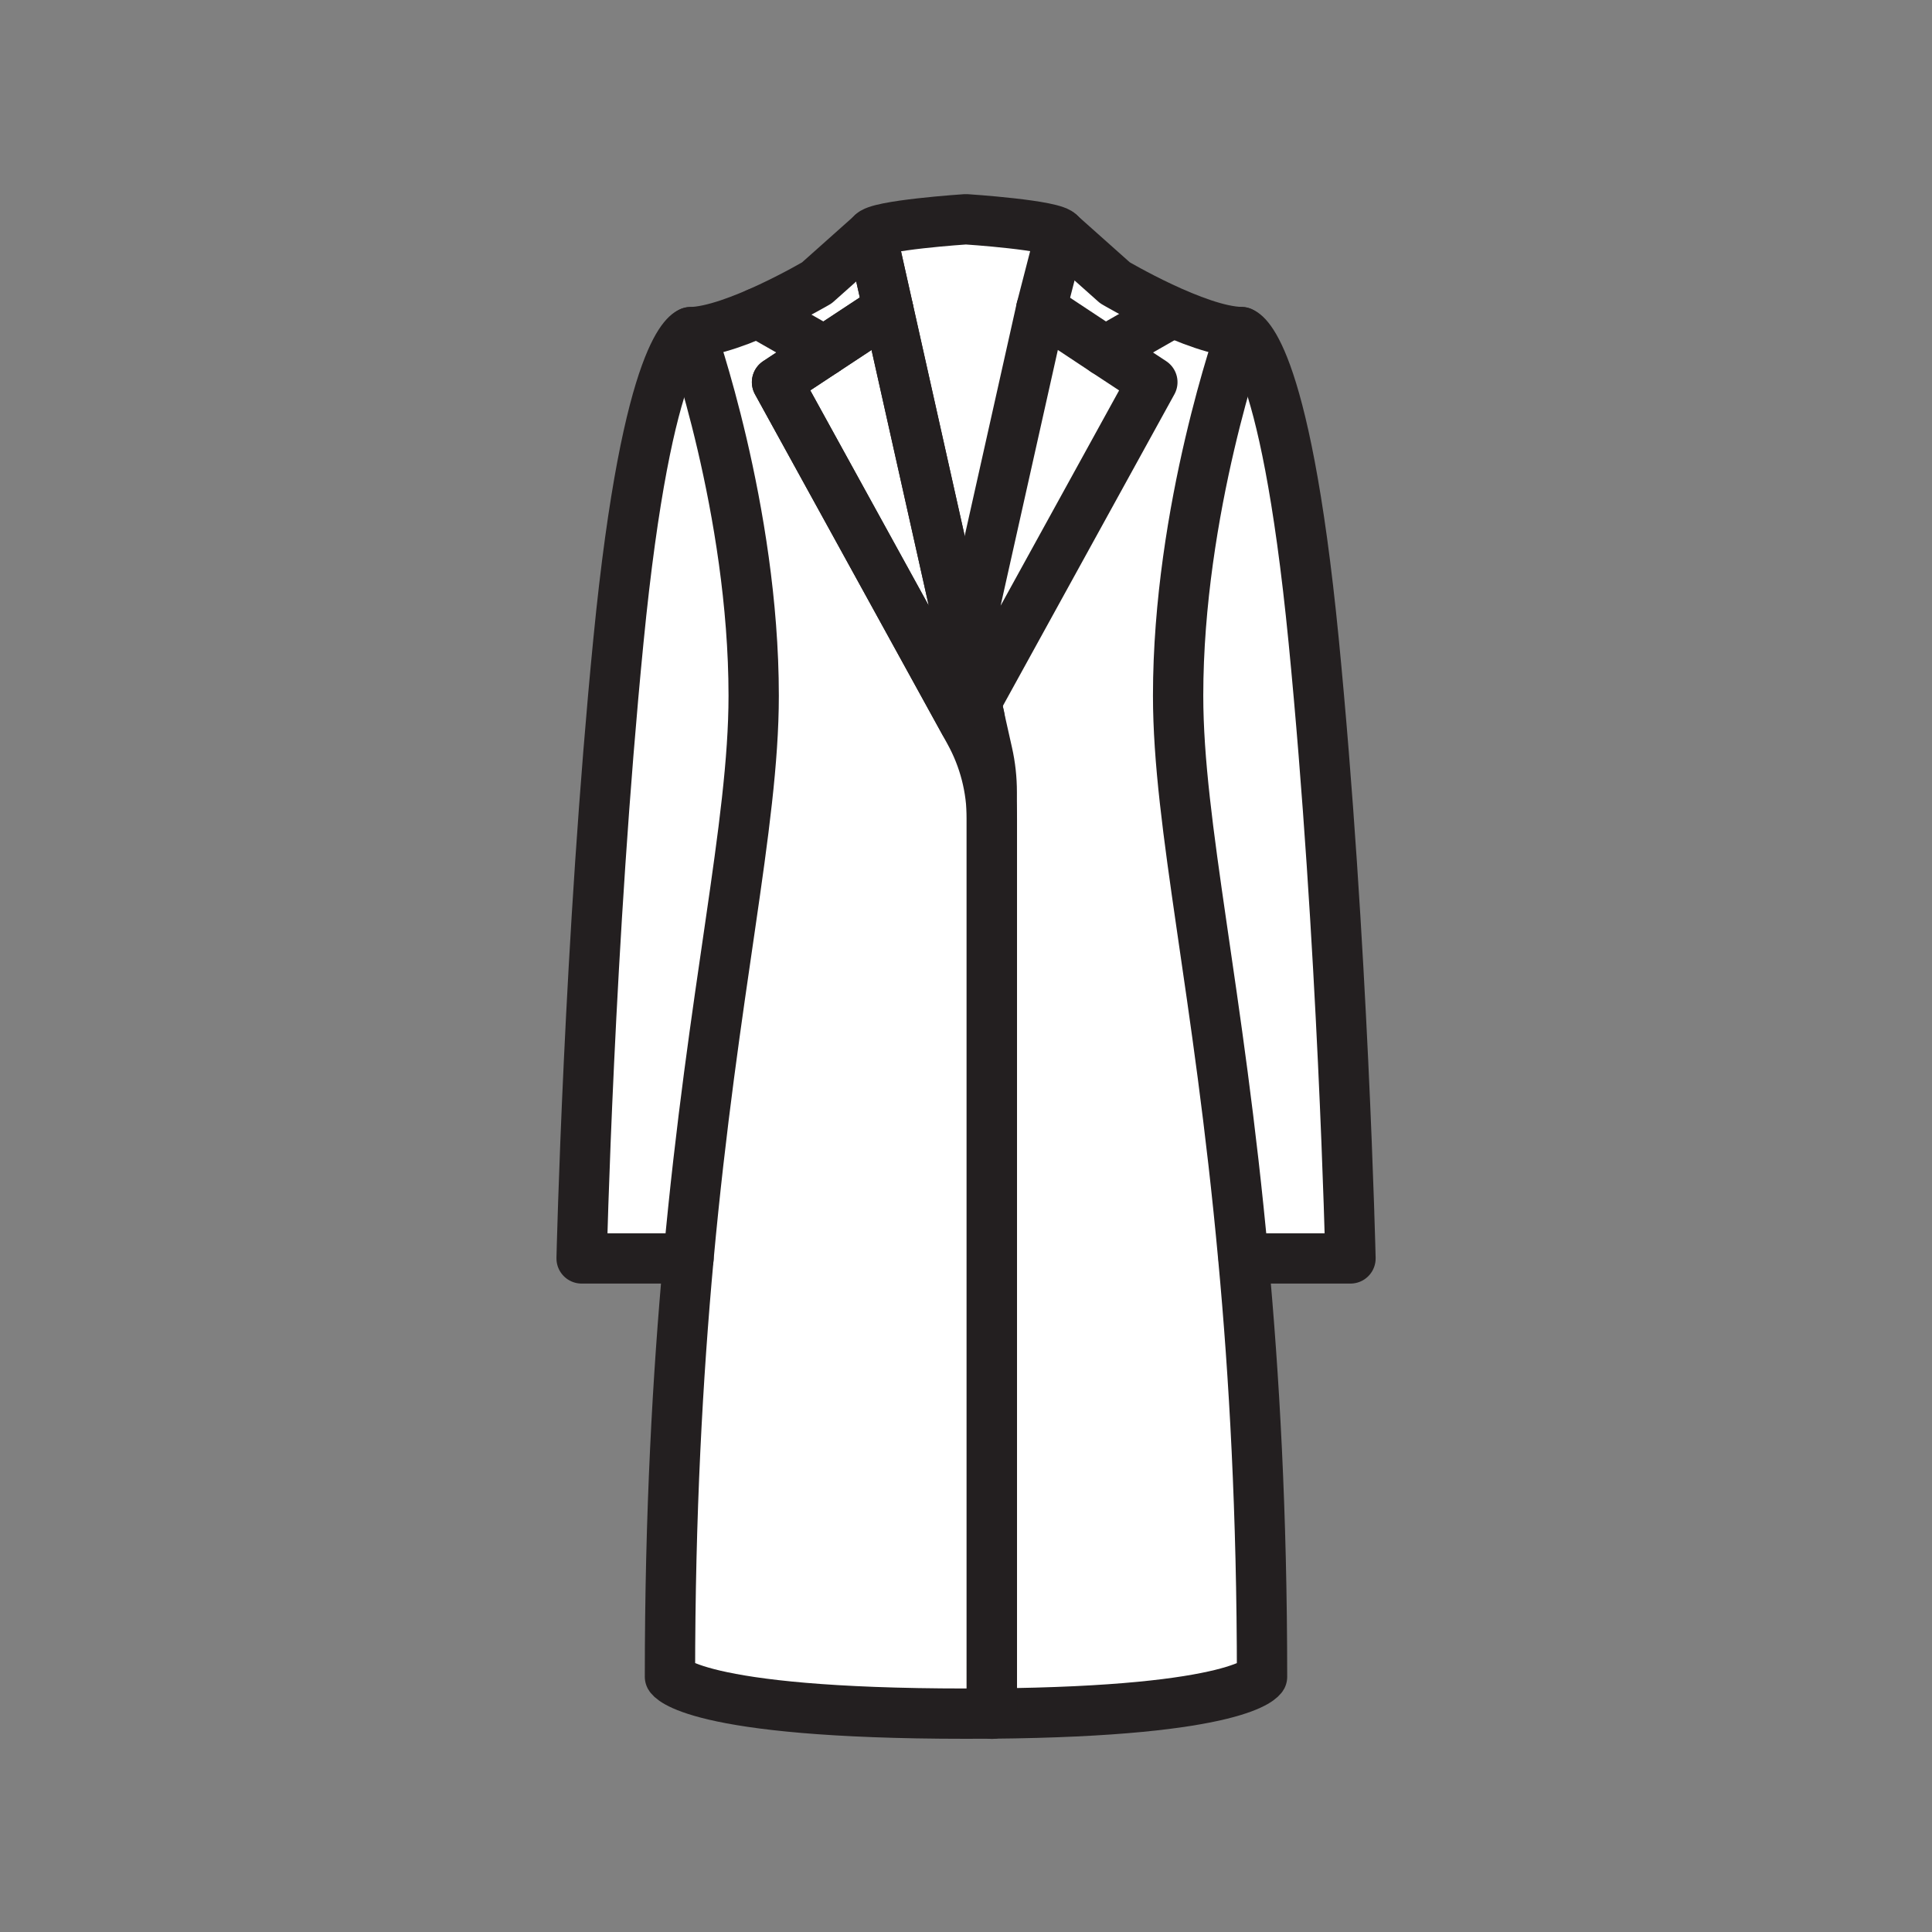
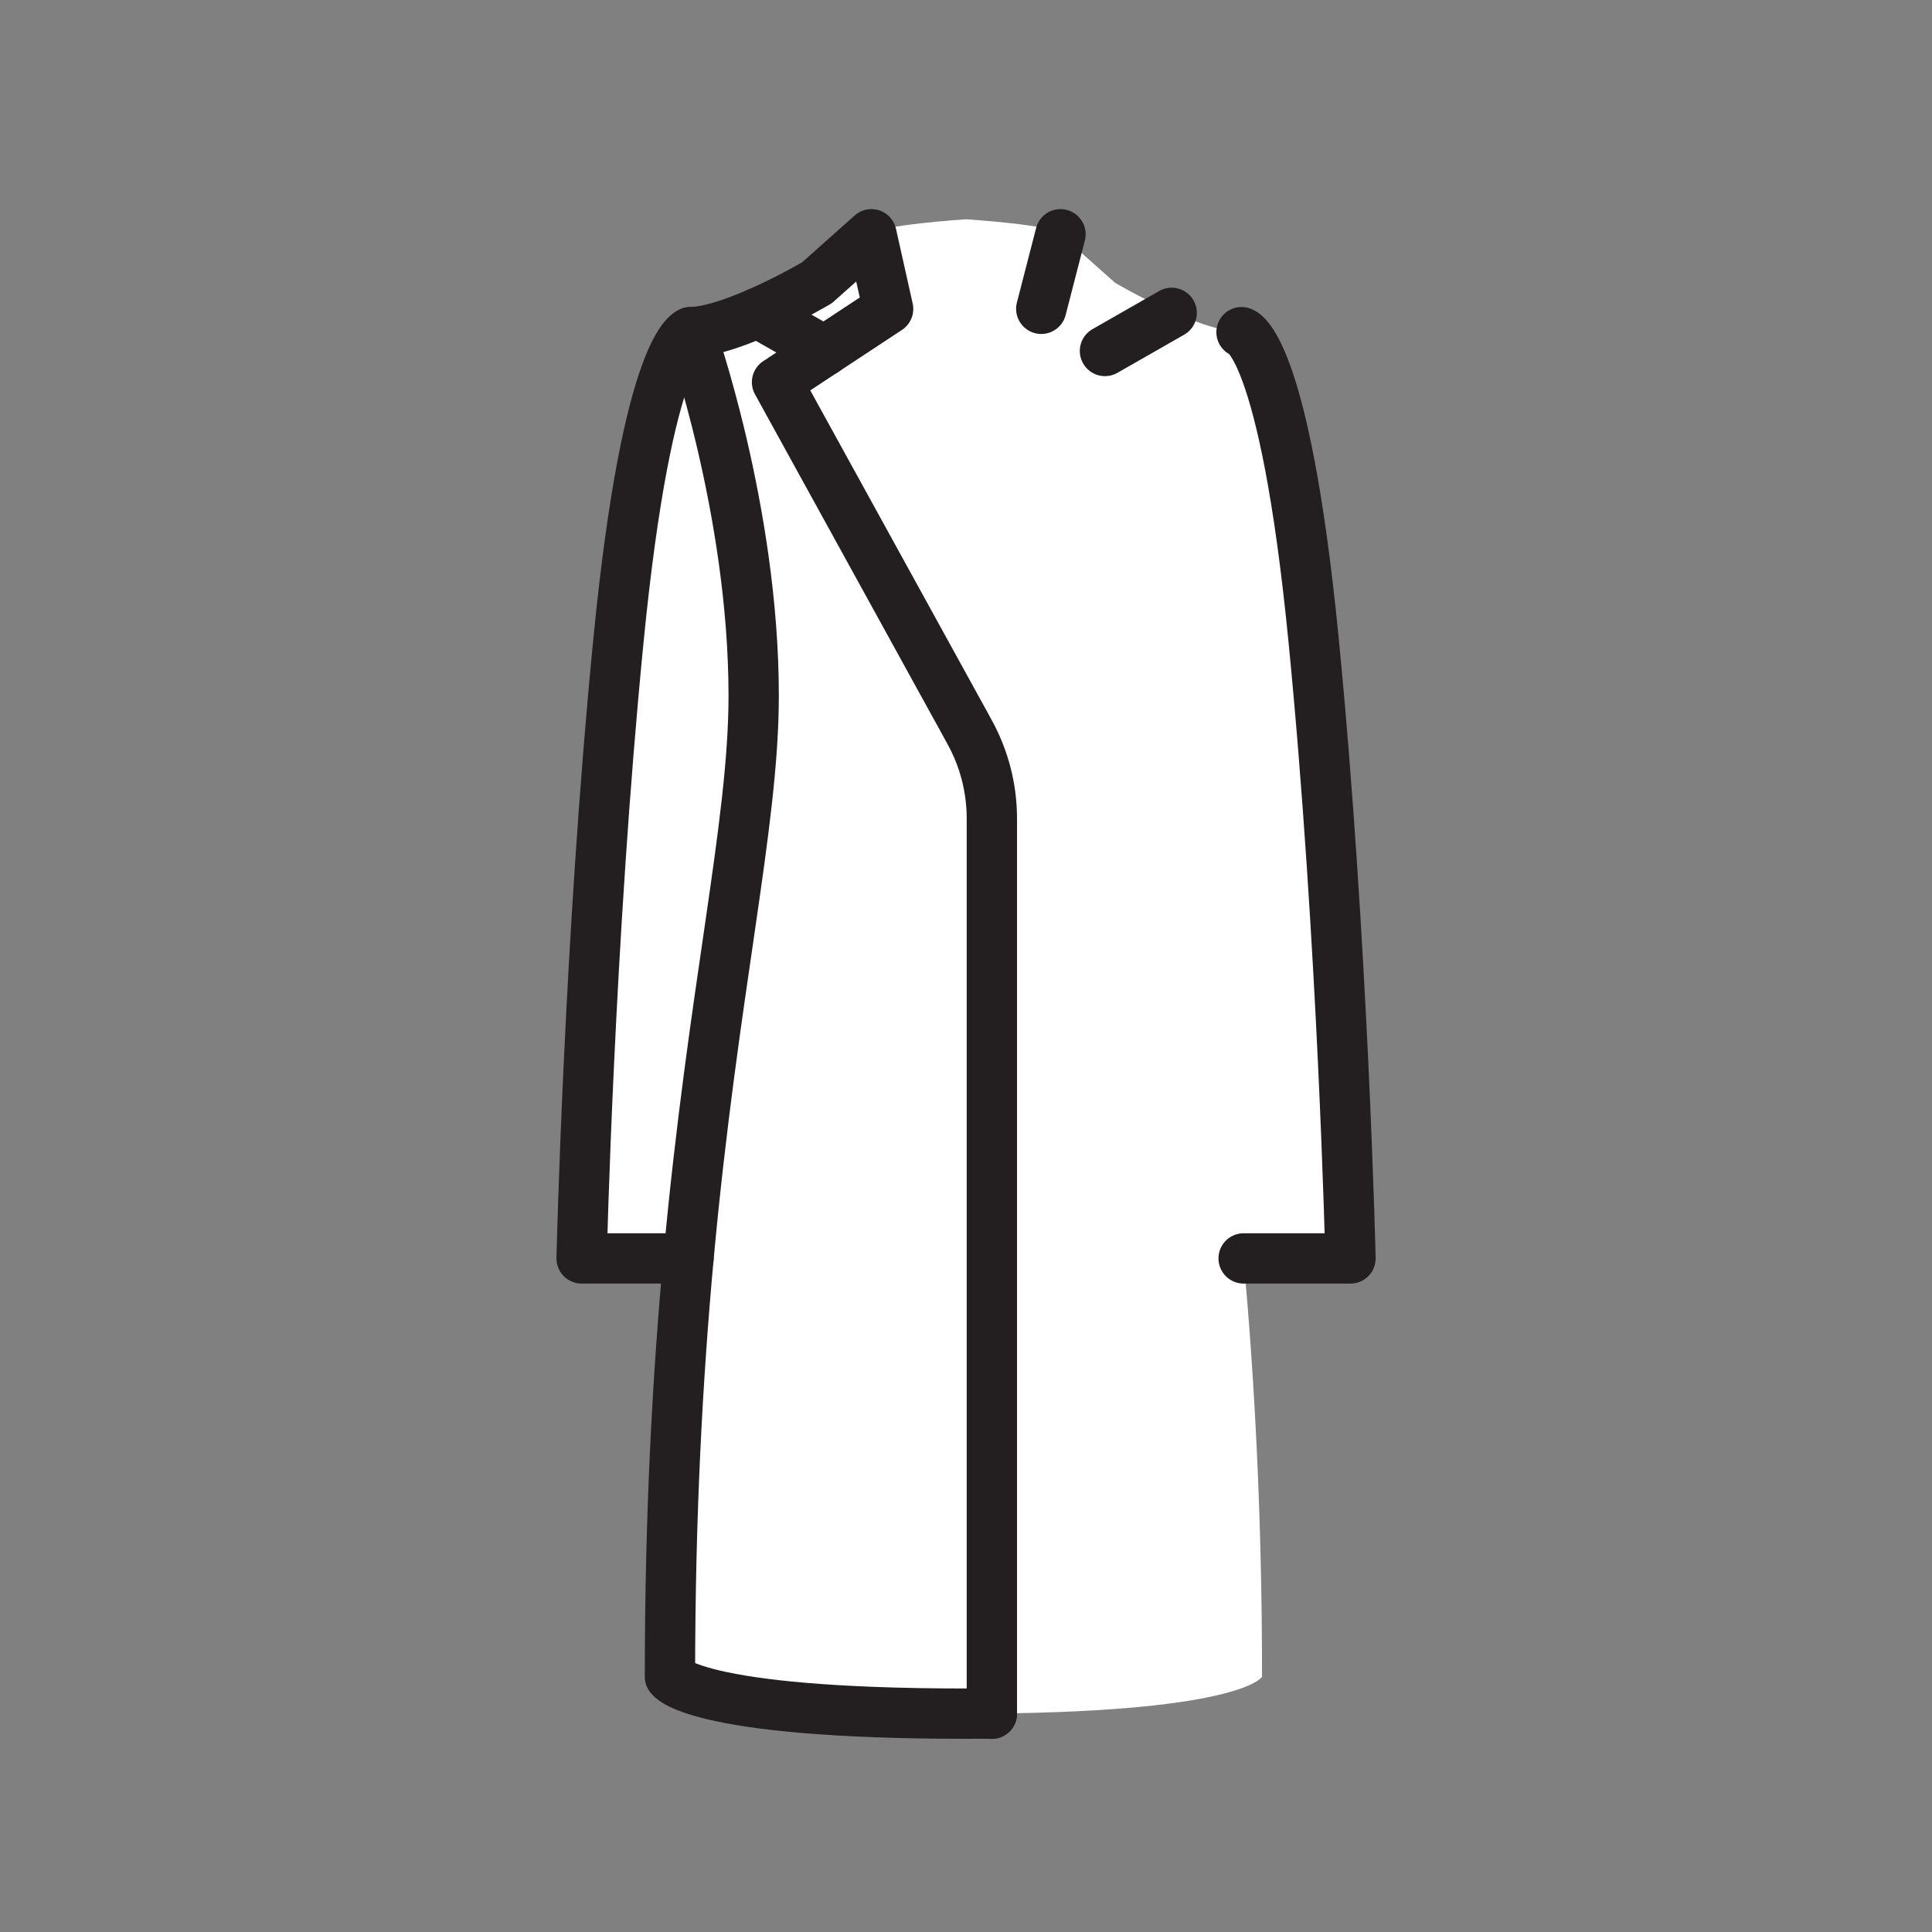
<svg xmlns="http://www.w3.org/2000/svg" viewBox="0 0 1920 1920">
  <rect x="0" y="0" width="1920" height="1920" fill="#808080" stroke="none" />
  <style>
        .st0{fill:#fff}.st1{fill:none;stroke:#231f20;stroke-width:50;stroke-linecap:round;stroke-linejoin:round;stroke-miterlimit:10}
    </style>
  <path class="st0" d="M1235.8 1250.6c10.7 116.8 18.4 253.5 18.4 415.8 0 0-19.3 34.3-268.6 36.5-8.3.1-16.9.1-25.7.1-273.7 0-294.2-36.7-294.2-36.7 0-162.2 7.7-298.9 18.4-415.8H578s7.3-316.2 36.6-614C643.8 338.6 686.3 330 686.3 330c43.8-.8 125.6-49 125.6-49l54.2-48.3c4.5-8.9 93.9-14.8 93.9-14.8s89.5 5.8 93.9 14.8l54.2 48.3s81.7 48.3 125.6 49c0 0 1.8.4 4.8 3.4 11.9 12 43.6 65.7 66.9 303.1 29.2 297.9 36.6 614 36.6 614h-106.2z" id="Layer_5" />
  <g id="STROKES">
    <path class="st1" d="M684.2 1250.6H578s7.3-316.2 36.6-614c29.2-297.9 71.7-306.5 71.7-306.5" />
-     <path class="st1" d="M1254.2 1666.4s-19.3 34.3-268.6 36.5V787.3c0-13.1-1.4-26.2-4.3-39L970 697.9 958.7 647l-76.1-340.1-16.6-74.2c4.5-8.9 93.9-14.8 93.9-14.8s89.5 5.8 93.9 14.8L1108 281s81.7 48.3 125.6 49c0 0-62.8 176.4-62.8 361.3 0 128.6 40.3 292.1 64.8 559.2 10.9 117 18.6 253.6 18.6 415.9z" />
    <path class="st1" d="M1233.8 330.1s42.5 8.6 71.7 306.5 36.6 614 36.6 614h-106.2" />
    <path class="st1" d="M985.7 1703.1v-.2" />
-     <path class="st1" d="M973.5 713c2 9-10.3 13.7-14.8 5.6l-11.4-20.7-175.1-318.1 47-31 63.4-41.8 76.1 340 11.4 50.9 3.4 15.1z" />
    <path class="st1" d="M819.3 348.8L753 311" />
    <path class="st1" d="M985.7 813.5v889.4c-8.3.1-16.9.1-25.7.1-273.7 0-294.2-36.7-294.2-36.7 0-162.2 7.7-298.9 18.4-415.8C708.7 983.5 749 820 749 691.4c0-184.9-62.8-361.3-62.8-361.3 43.8-.8 125.6-49 125.6-49l54.2-48.3 16.6 74.2-63.4 41.8-47 31 175.1 318.1 11.4 20.7 4.8 8.8c14.6 26.4 22.2 56 22.2 86.1z" />
-     <path class="st1" d="M1145.2 379.8L970.1 697.9 958.7 647l76.1-340.1 63.3 41.9z" />
    <path class="st1" d="M1098.1 348.8l66.3-37.9" />
    <path class="st1" d="M1034.8 306.9l19.1-74.1" />
  </g>
</svg>